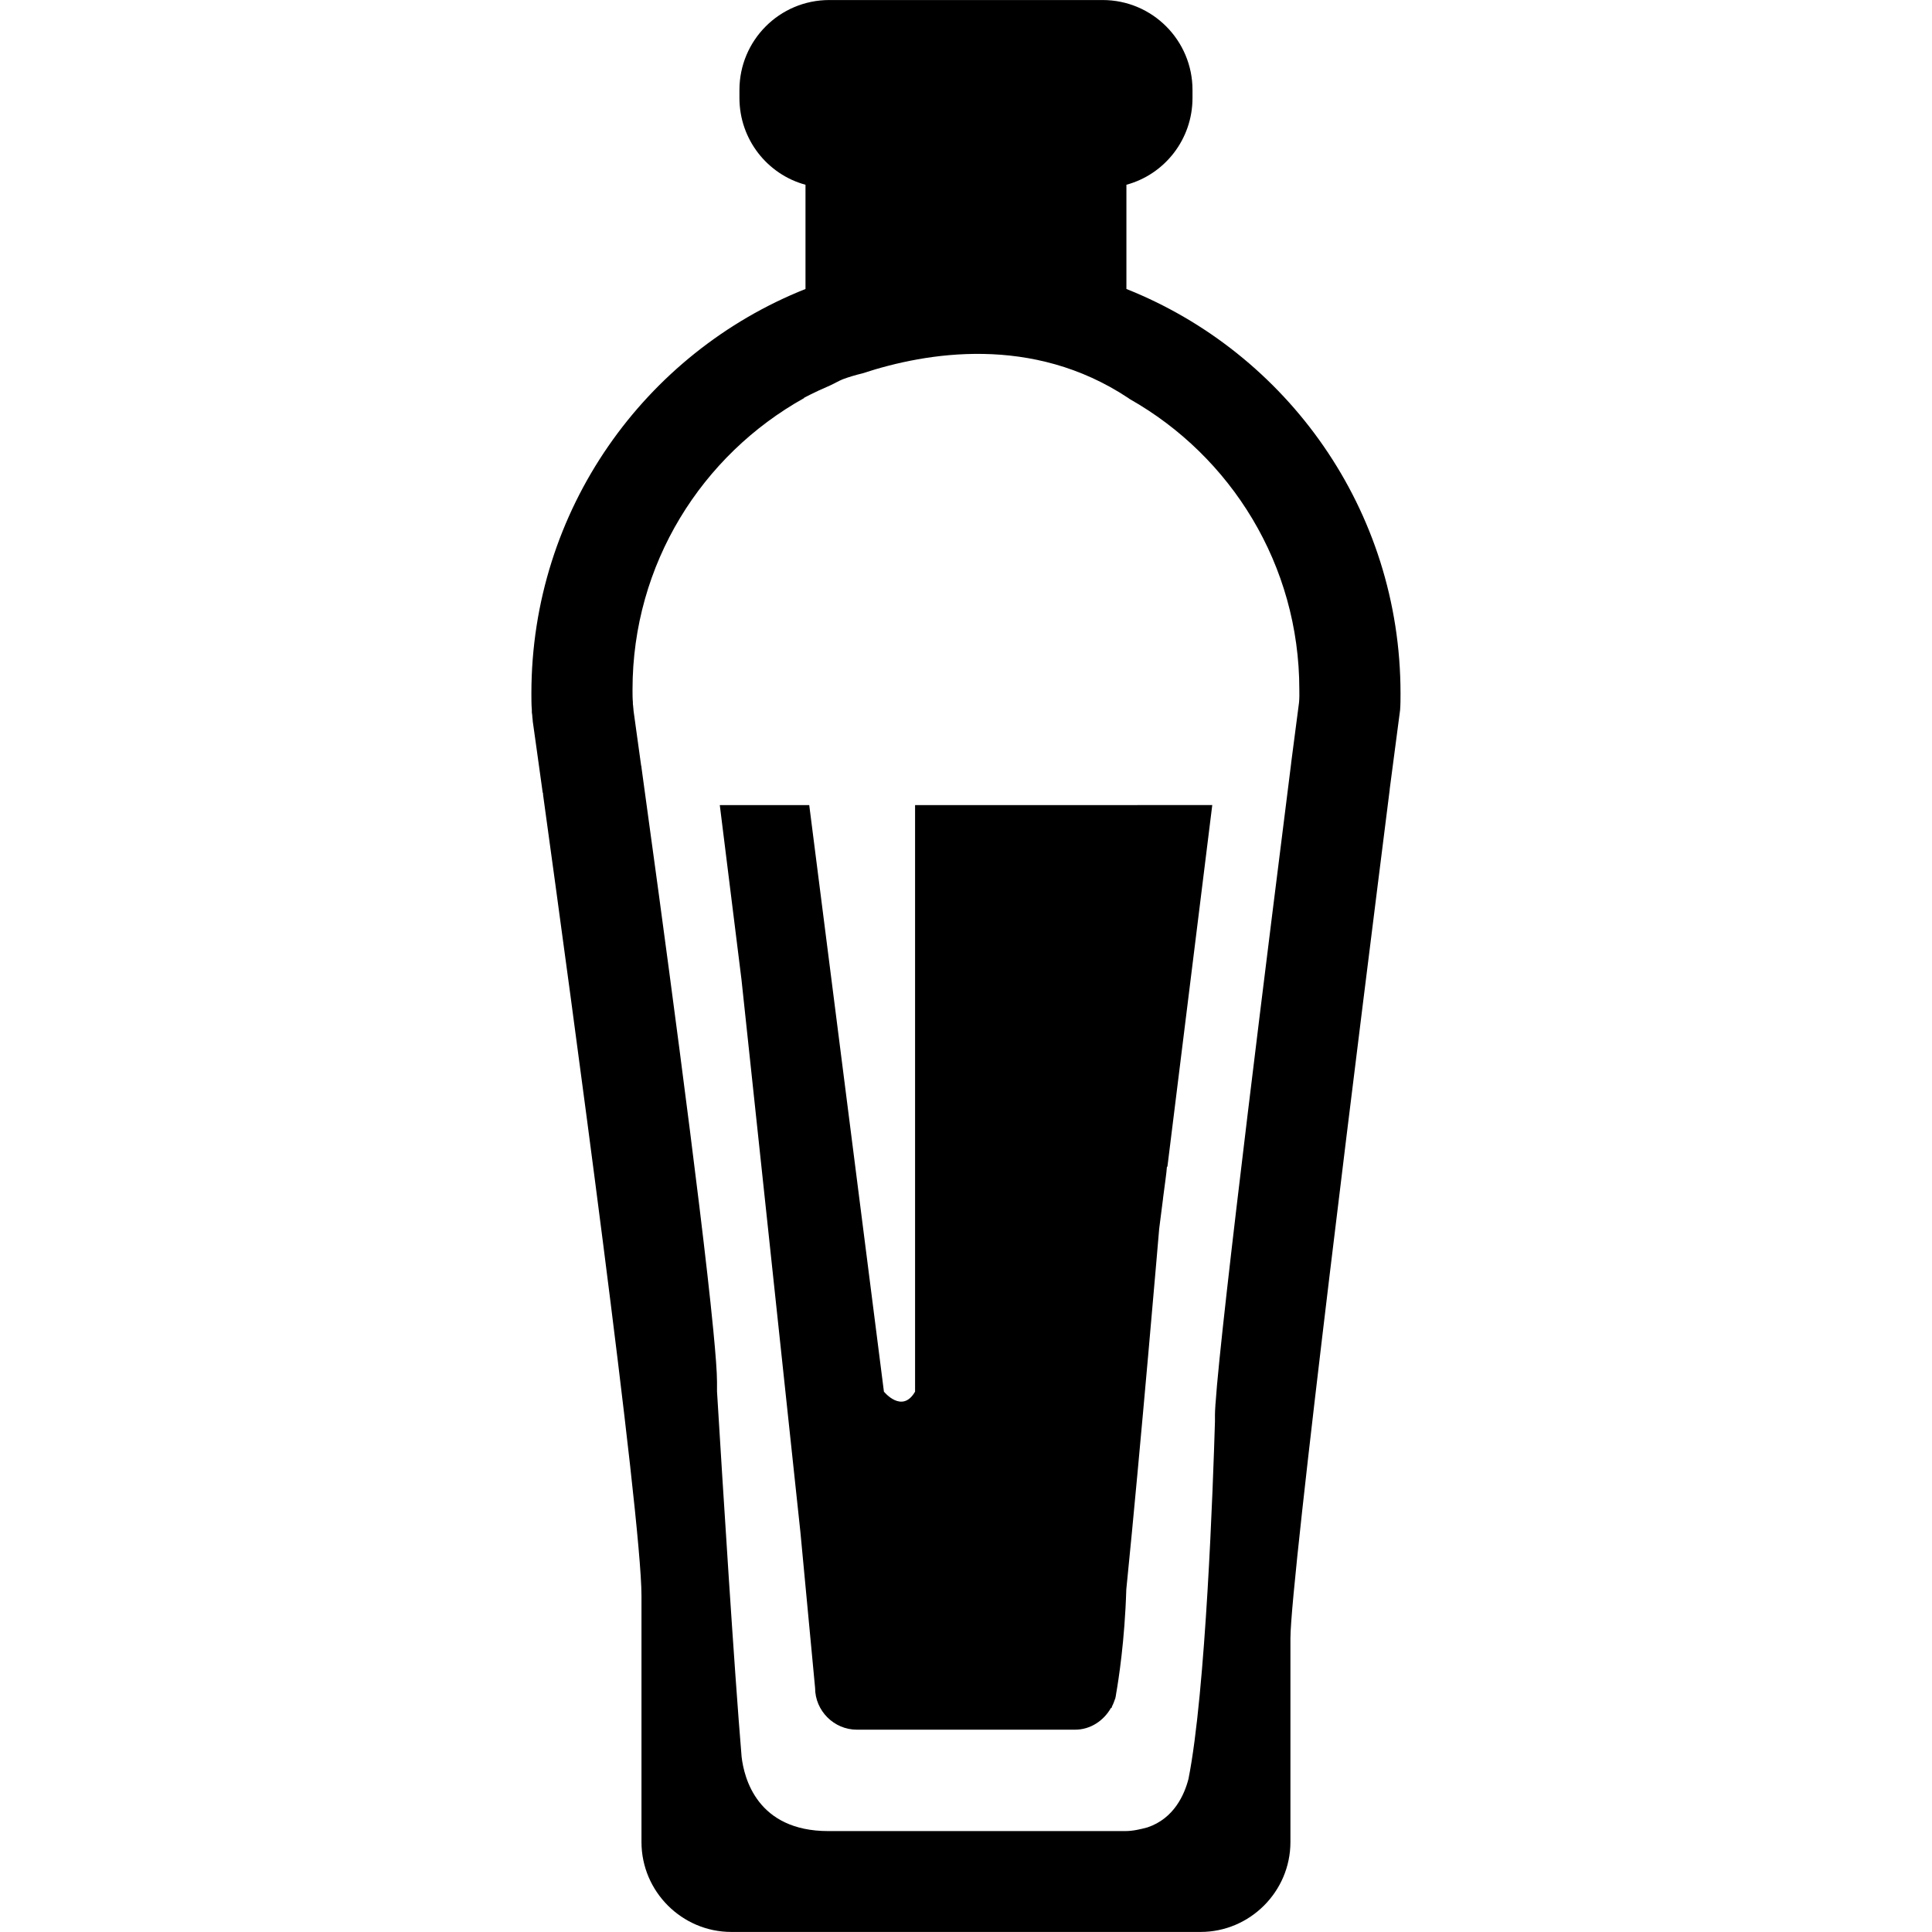
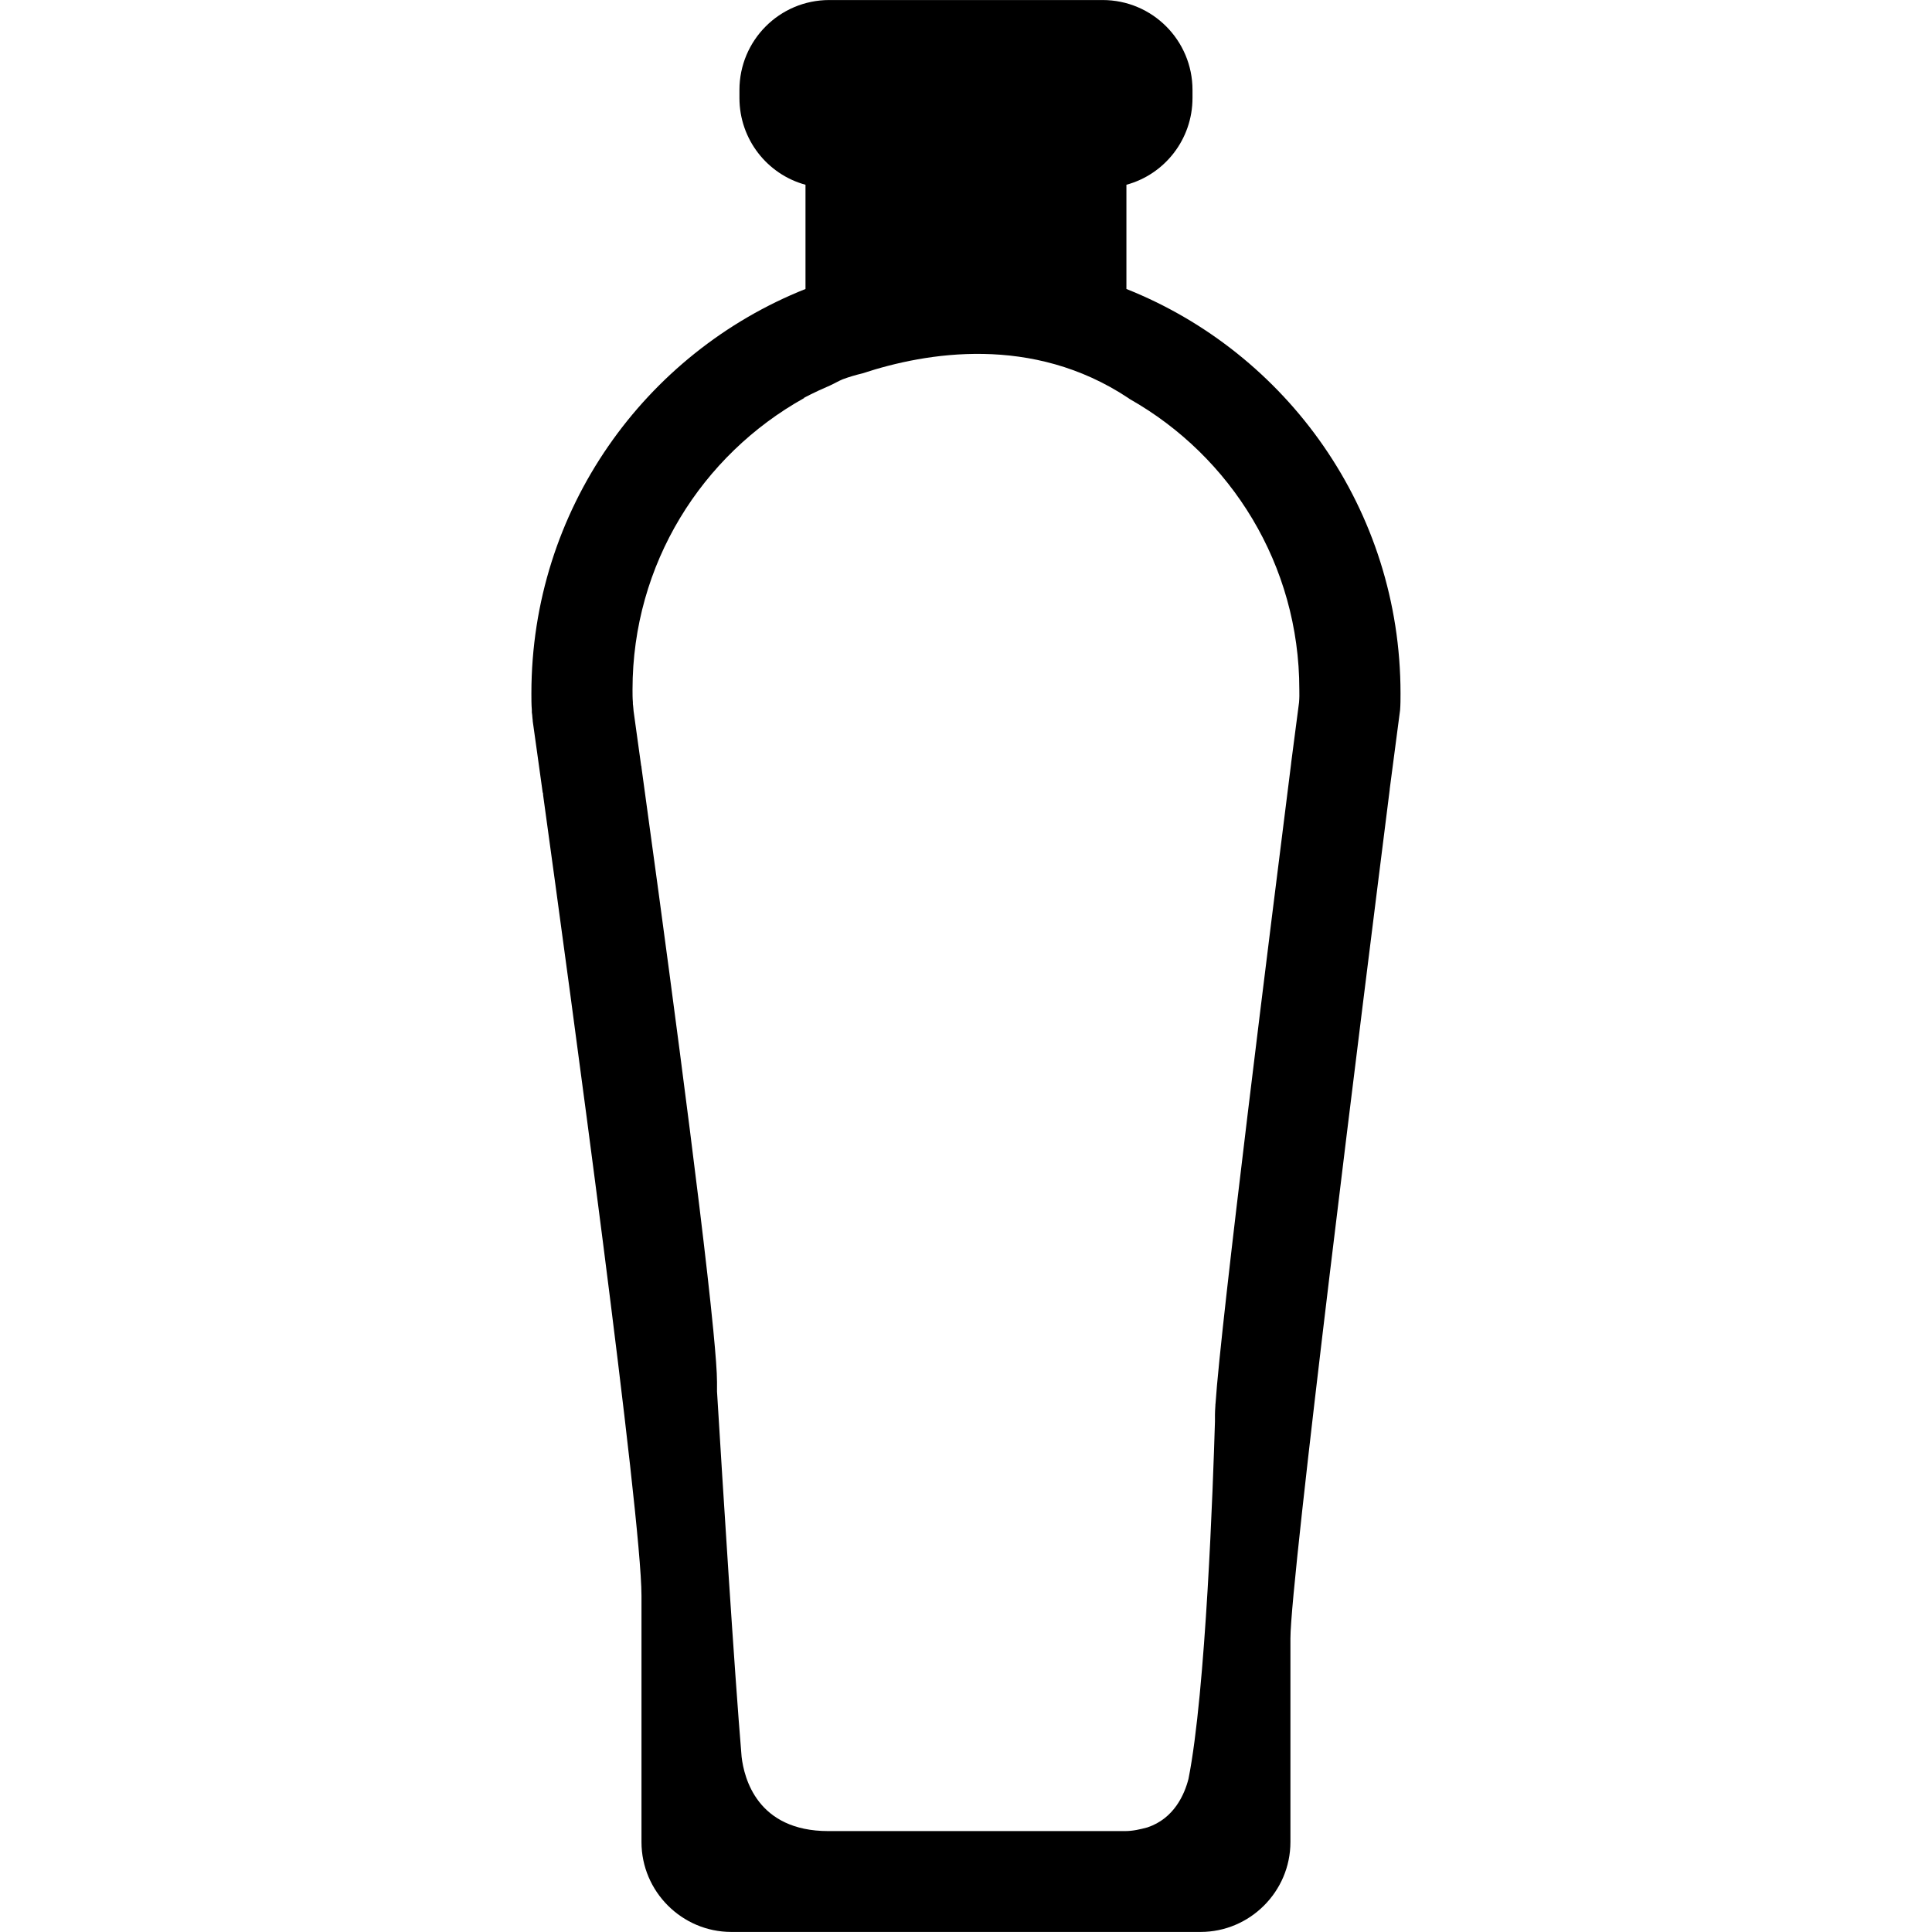
<svg xmlns="http://www.w3.org/2000/svg" width="432" height="432" viewBox="0 0 432 432" fill="none">
  <path d="M251.869 64.618V41.31C260.415 39.002 266.645 31.158 266.645 21.917V20.108C266.645 9.052 257.695 0.007 246.537 0.007H185.443C174.285 0.007 165.341 9.052 165.341 20.108V21.917C165.341 31.158 171.572 39.002 180.11 41.31V64.618C144.234 78.887 118.82 113.96 118.82 155.061C118.82 156.256 118.82 157.572 118.921 158.767V159.28C118.921 159.476 119.023 159.779 119.023 160.184C119.023 160.481 119.124 160.886 119.124 161.285C119.536 164.309 120.339 169.83 121.338 177.161C121.439 177.363 121.439 177.572 121.439 177.768C127.777 223.688 143.437 338.742 143.437 356.825V411.892C143.437 422.942 152.482 431.987 163.532 431.987H268.448C279.497 431.987 288.542 422.942 288.542 411.892V366.37C288.542 353.214 304.715 224.397 310.743 176.56V176.452C312.167 165.497 313.065 158.767 313.065 158.767C313.16 157.572 313.16 156.256 313.16 155.061C313.166 113.96 287.746 78.894 251.869 64.618ZM290.473 157.046C290.473 157.046 289.784 162.209 288.704 170.606V170.687C284.317 205.504 272.936 296.109 271.789 313.943L271.775 313.902C271.775 313.902 271.762 314.192 271.762 314.314C271.708 315.063 271.667 315.88 271.667 316.332V317.878C271.256 331.682 269.635 378.216 265.747 397.771C264.85 401.254 262.528 406.607 256.588 408.605C254.981 409.037 253.334 409.435 251.579 409.435H185.22C169.277 409.435 166.381 397.528 165.827 392.85C164.16 372.971 161.629 332.458 160.326 311.128V309.022C160.326 306.875 160.016 302.798 159.509 297.581C159.489 297.385 159.489 297.277 159.489 297.277L159.482 297.304C156.695 268.535 147.541 201.312 143.437 171.619C143.437 171.464 143.438 171.322 143.357 171.167C142.594 165.537 141.973 161.298 141.669 158.976C141.669 158.666 141.595 158.348 141.595 158.132C141.595 157.822 141.514 157.579 141.514 157.424V157.052C141.433 156.128 141.433 155.108 141.433 154.184C141.433 126.09 156.958 101.75 179.8 89.012L179.759 88.972C179.759 88.972 181.926 87.764 185.564 86.211C186.55 85.772 187.461 85.205 188.46 84.8C189.844 84.281 191.335 83.849 192.874 83.477C207.157 78.773 230.83 74.783 252.247 88.972C252.382 89.06 252.47 89.141 252.619 89.235C275.218 102.033 290.533 126.272 290.533 154.19C290.554 155.102 290.554 156.121 290.473 157.046Z" fill="black" />
-   <path d="M204.613 180.022V311.175C201.717 316.21 197.647 311.175 197.647 311.175L180.947 180.022H160.947L165.793 218.997L178.983 342.691L182.257 377.426C182.257 382.529 186.475 386.761 191.599 386.761H240.388C243.844 386.761 246.793 384.743 248.407 381.908C248.434 381.895 248.501 381.935 248.528 381.908C248.569 381.854 248.609 381.699 248.65 381.55C248.94 380.997 249.149 380.416 249.352 379.822H249.365C249.365 379.822 249.379 379.741 249.392 379.728C249.487 379.397 249.514 379.053 249.574 378.702C250.087 375.772 251.498 366.916 251.842 355.421C255.049 323.676 259.2 274.711 259.2 274.711V274.725C259.517 272.275 259.807 269.966 260.057 268.015V267.934C260.476 264.667 260.847 262.21 260.928 260.881H261.036L271.066 180.016L204.613 180.022Z" fill="black" />
</svg>